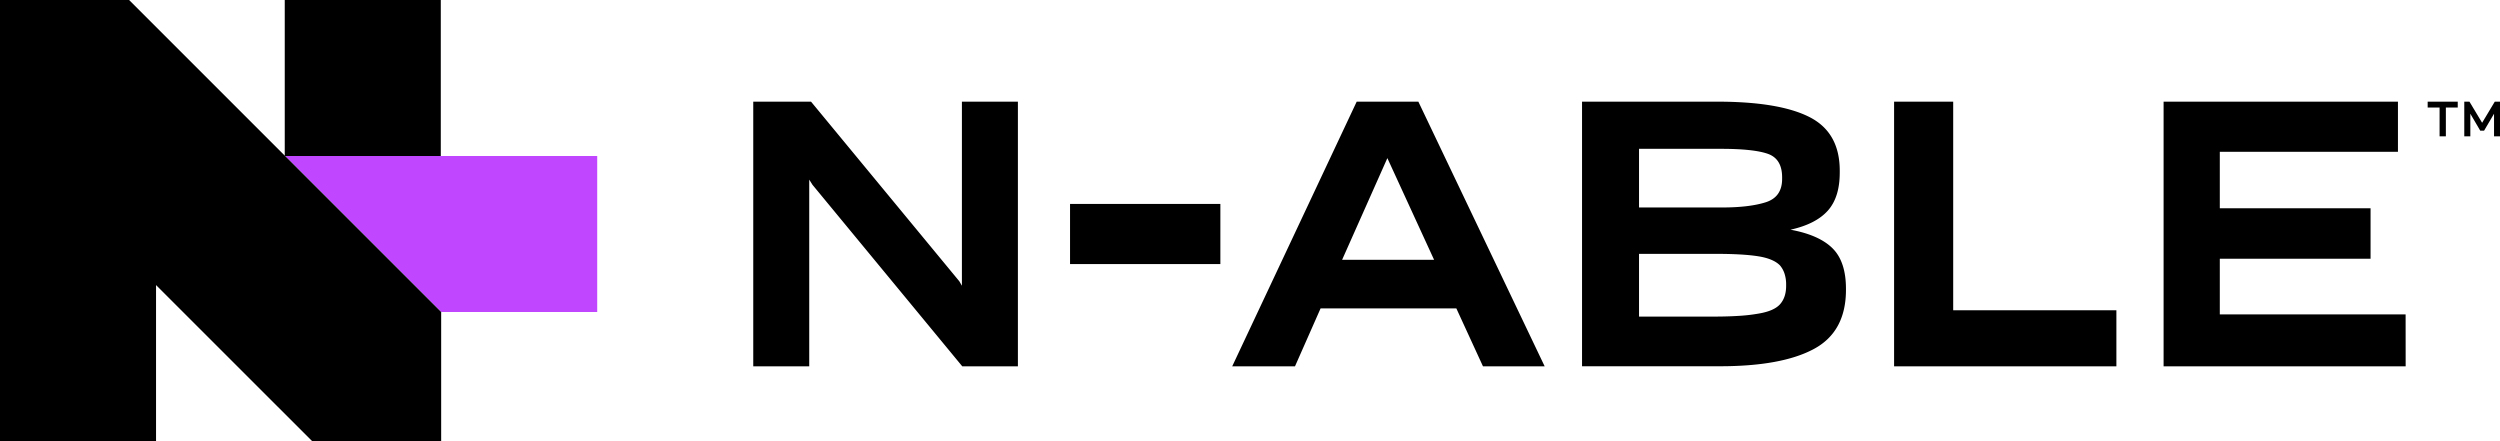
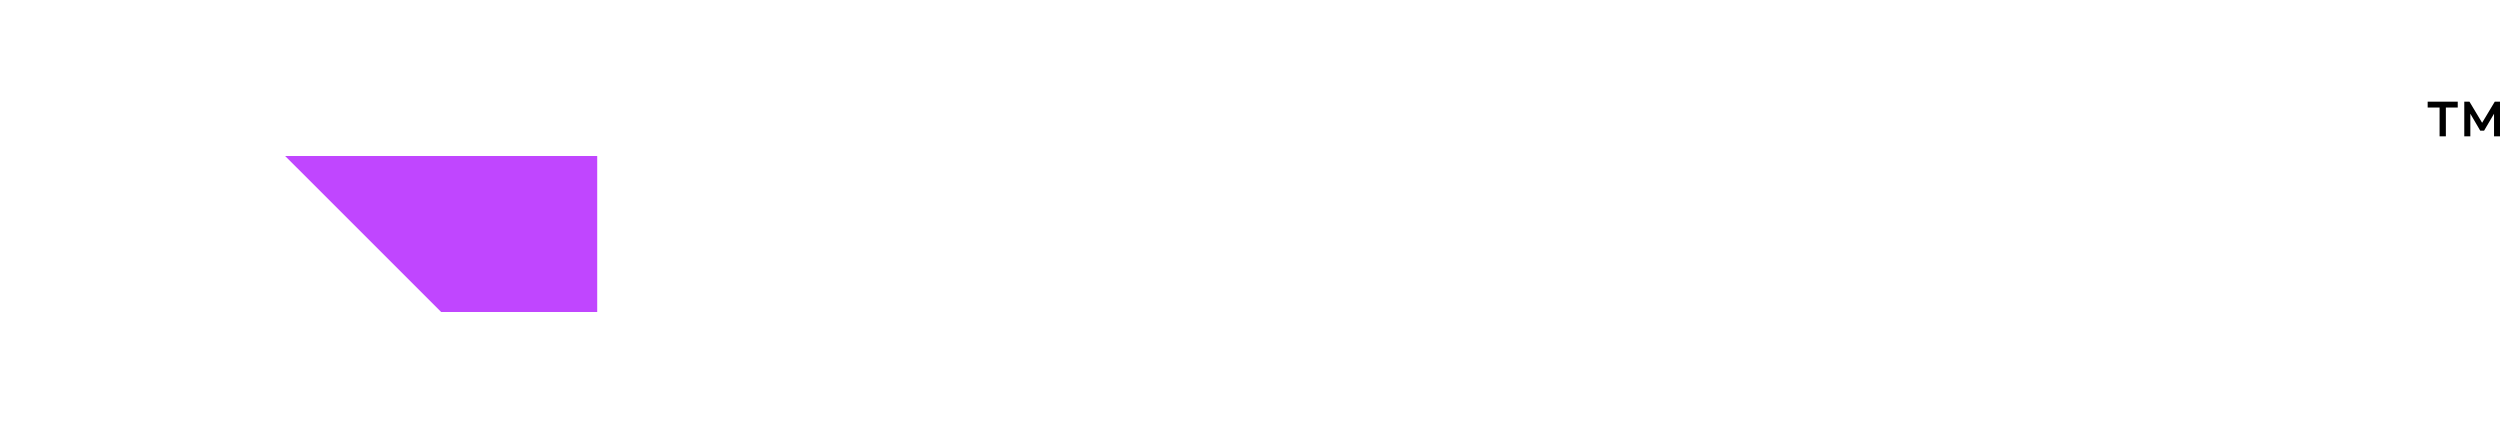
<svg xmlns="http://www.w3.org/2000/svg" id="Artwork" viewBox="0 0 2834 500">
  <defs>
    <style>.cls-1{fill:#c046ff;}</style>
  </defs>
  <polygon class="cls-1" points="500.11 353.69 323.23 176.85 677 176.85 677 353.69 500.11 353.69" />
-   <path d="M0,0H146.34L500.11,353.69V500H353.77L176.89,323.15V500H0ZM322.79,176.85H499.68V0H322.79Zm594.56,26.78V415.27H853.89v-300h65.52l168.13,203.65,2.88,5V115.27h63.47v300h-63.05L921.06,209.52Zm466.06,95.72H1213V231.19h170.41Zm267.52,50.28H1497l-29,65.64h-71.17l141.1-300h69.93l143.18,300h-69.94Zm-78.21-170.4-51.31,115.28h104.28Zm220.68,236v-300h153.11q70.34,0,104.69,17.46t34.34,60.8v2.1q0,28.2-13.65,43.34t-42.21,21.46q32.28,5.9,47.58,21t15.32,45.86v1.26q0,47.55-36.42,67.11t-106.34,19.57ZM1858,168.71v66.48h94.35q30.62,0,49.24-5.89t18.62-26.51v-1.68q0-21-16.14-26.72t-53.79-5.68Zm0,119.07v71.11h83.59q17,0,29.79-.84a190.36,190.36,0,0,0,21.94-2.53q17.77-2.94,24.62-10.73t6.82-20.83V322.7a39.21,39.21,0,0,0-1.86-12.62,27.41,27.41,0,0,0-5.17-9.26q-7.46-7.57-24.62-10.3t-47.38-2.74Zm289.14,127.49v-300h67V351.73h185v63.54Zm579.91,0H2452.65v-300h265.66v56.8H2516.37v64h170.9v57.22h-170.9v63.11H2727Z" />
  <g id="TM">
    <path d="M2765.51,154.53V121.86H2752v-6.6h34.09v6.6h-13.46v32.67Zm28,0V115.26h5.87l14.35,23.93,14.34-23.93H2834l.05,39.27h-6.81v-25.6l-11.26,19.16h-4.39l-11.21-19.16v25.6Z" />
  </g>
</svg>